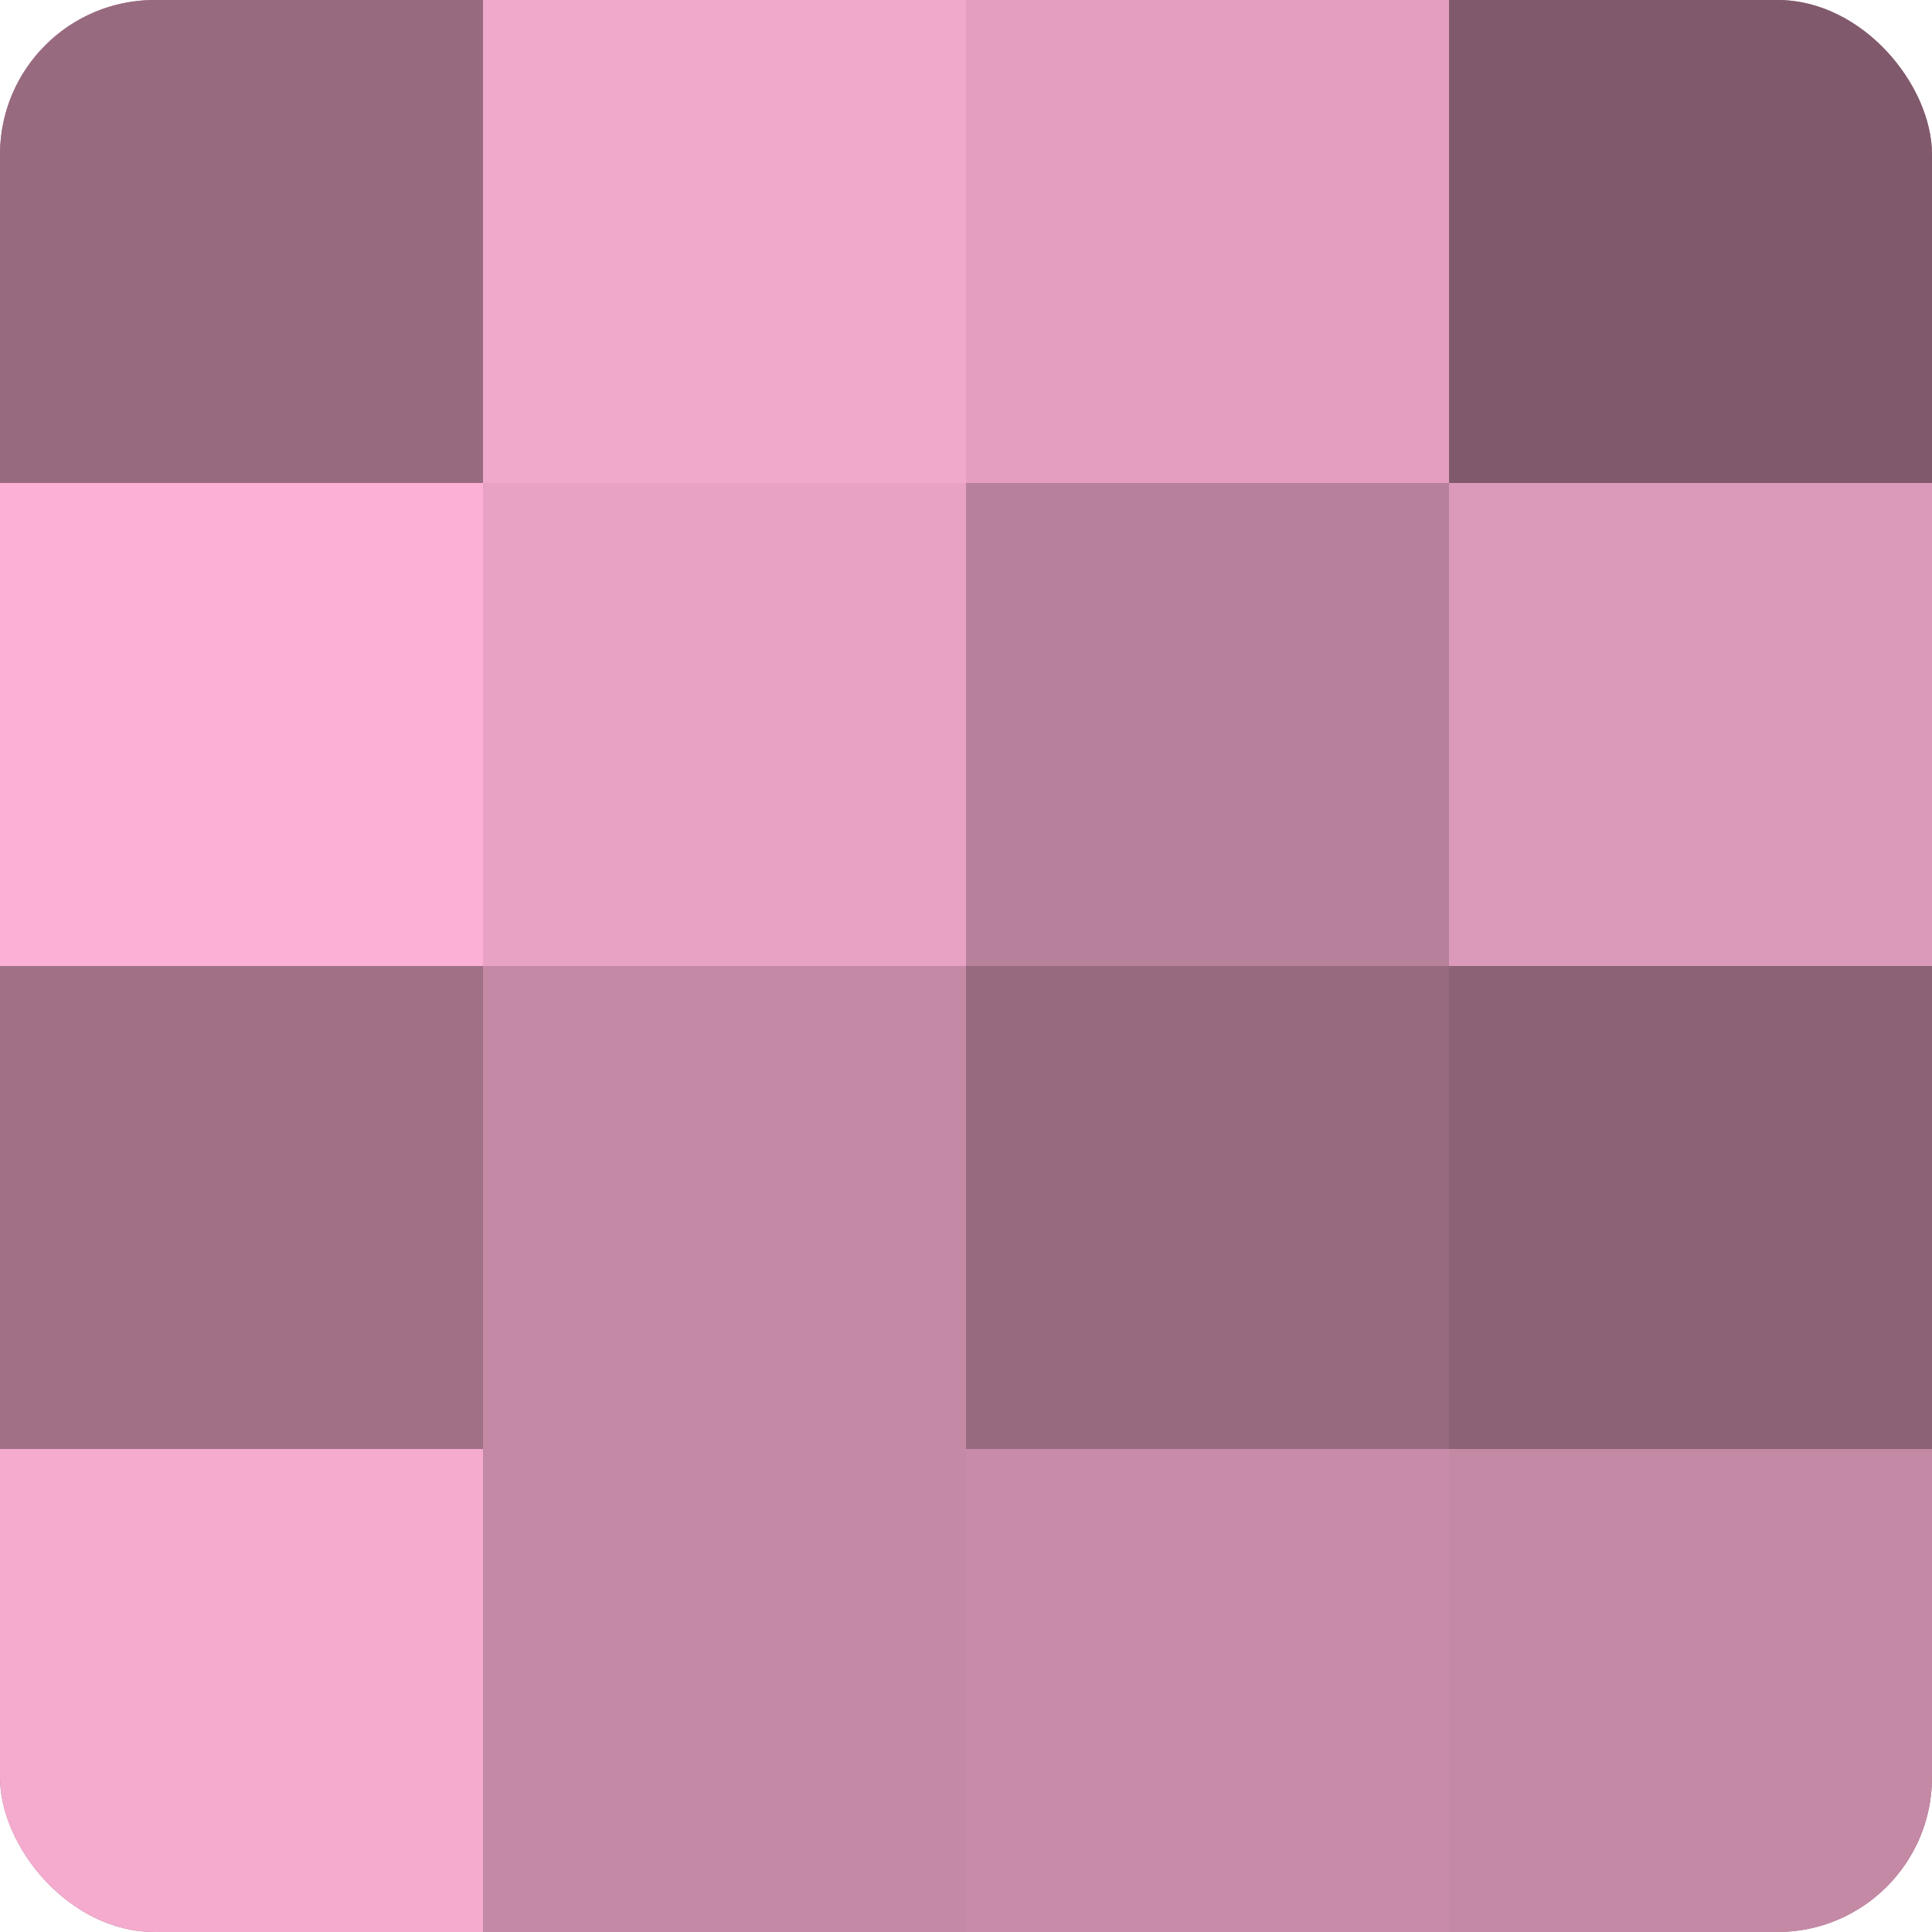
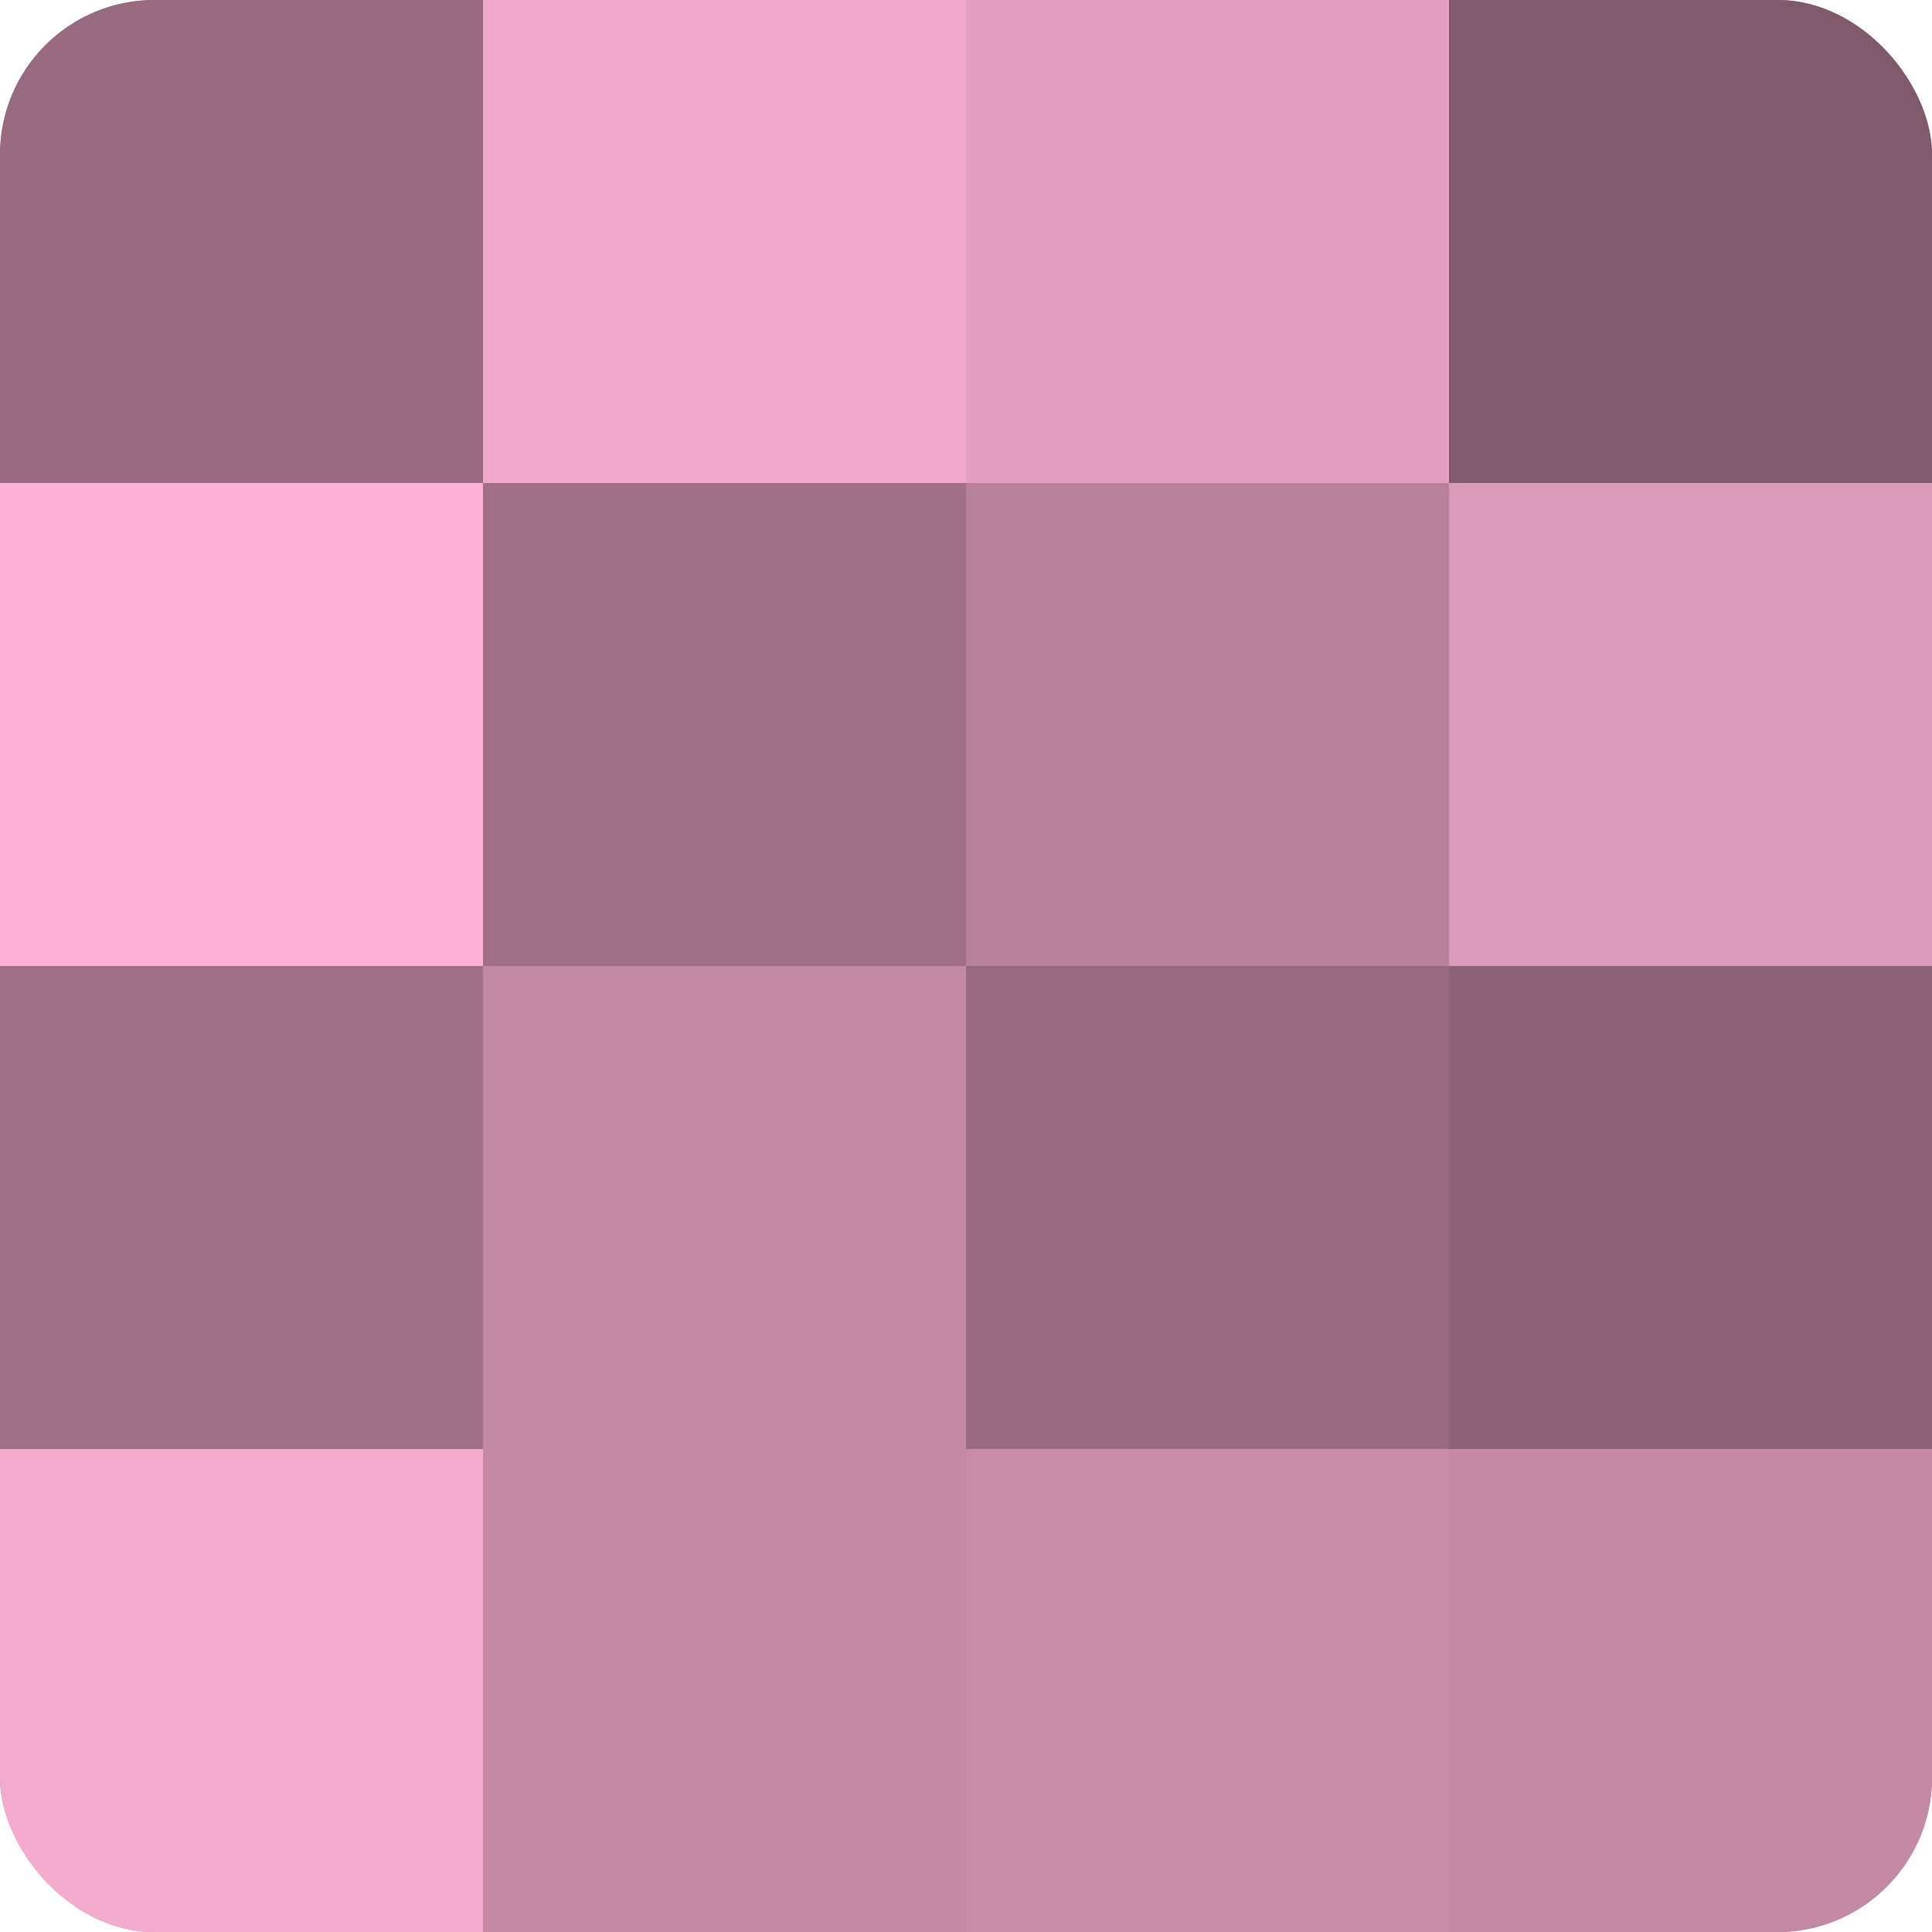
<svg xmlns="http://www.w3.org/2000/svg" width="60" height="60" viewBox="0 0 100 100" preserveAspectRatio="xMidYMid meet">
  <defs>
    <clipPath id="c" width="100" height="100">
      <rect width="100" height="100" rx="8" ry="8" />
    </clipPath>
  </defs>
  <g clip-path="url(#c)">
    <rect width="100" height="100" fill="#a07087" />
    <rect width="25" height="25" fill="#986a80" />
    <rect y="25" width="25" height="25" fill="#fcb0d5" />
    <rect y="50" width="25" height="25" fill="#a07087" />
    <rect y="75" width="25" height="25" fill="#f4abce" />
    <rect x="25" width="25" height="25" fill="#f0a8cb" />
-     <rect x="25" y="25" width="25" height="25" fill="#e8a2c4" />
    <rect x="25" y="50" width="25" height="25" fill="#c489a5" />
    <rect x="25" y="75" width="25" height="25" fill="#c489a5" />
    <rect x="50" width="25" height="25" fill="#e49fc0" />
    <rect x="50" y="25" width="25" height="25" fill="#b8819b" />
    <rect x="50" y="50" width="25" height="25" fill="#986a80" />
    <rect x="50" y="75" width="25" height="25" fill="#c88ca9" />
    <rect x="75" width="25" height="25" fill="#805a6c" />
    <rect x="75" y="25" width="25" height="25" fill="#dc9aba" />
    <rect x="75" y="50" width="25" height="25" fill="#8c6276" />
    <rect x="75" y="75" width="25" height="25" fill="#c489a5" />
  </g>
</svg>